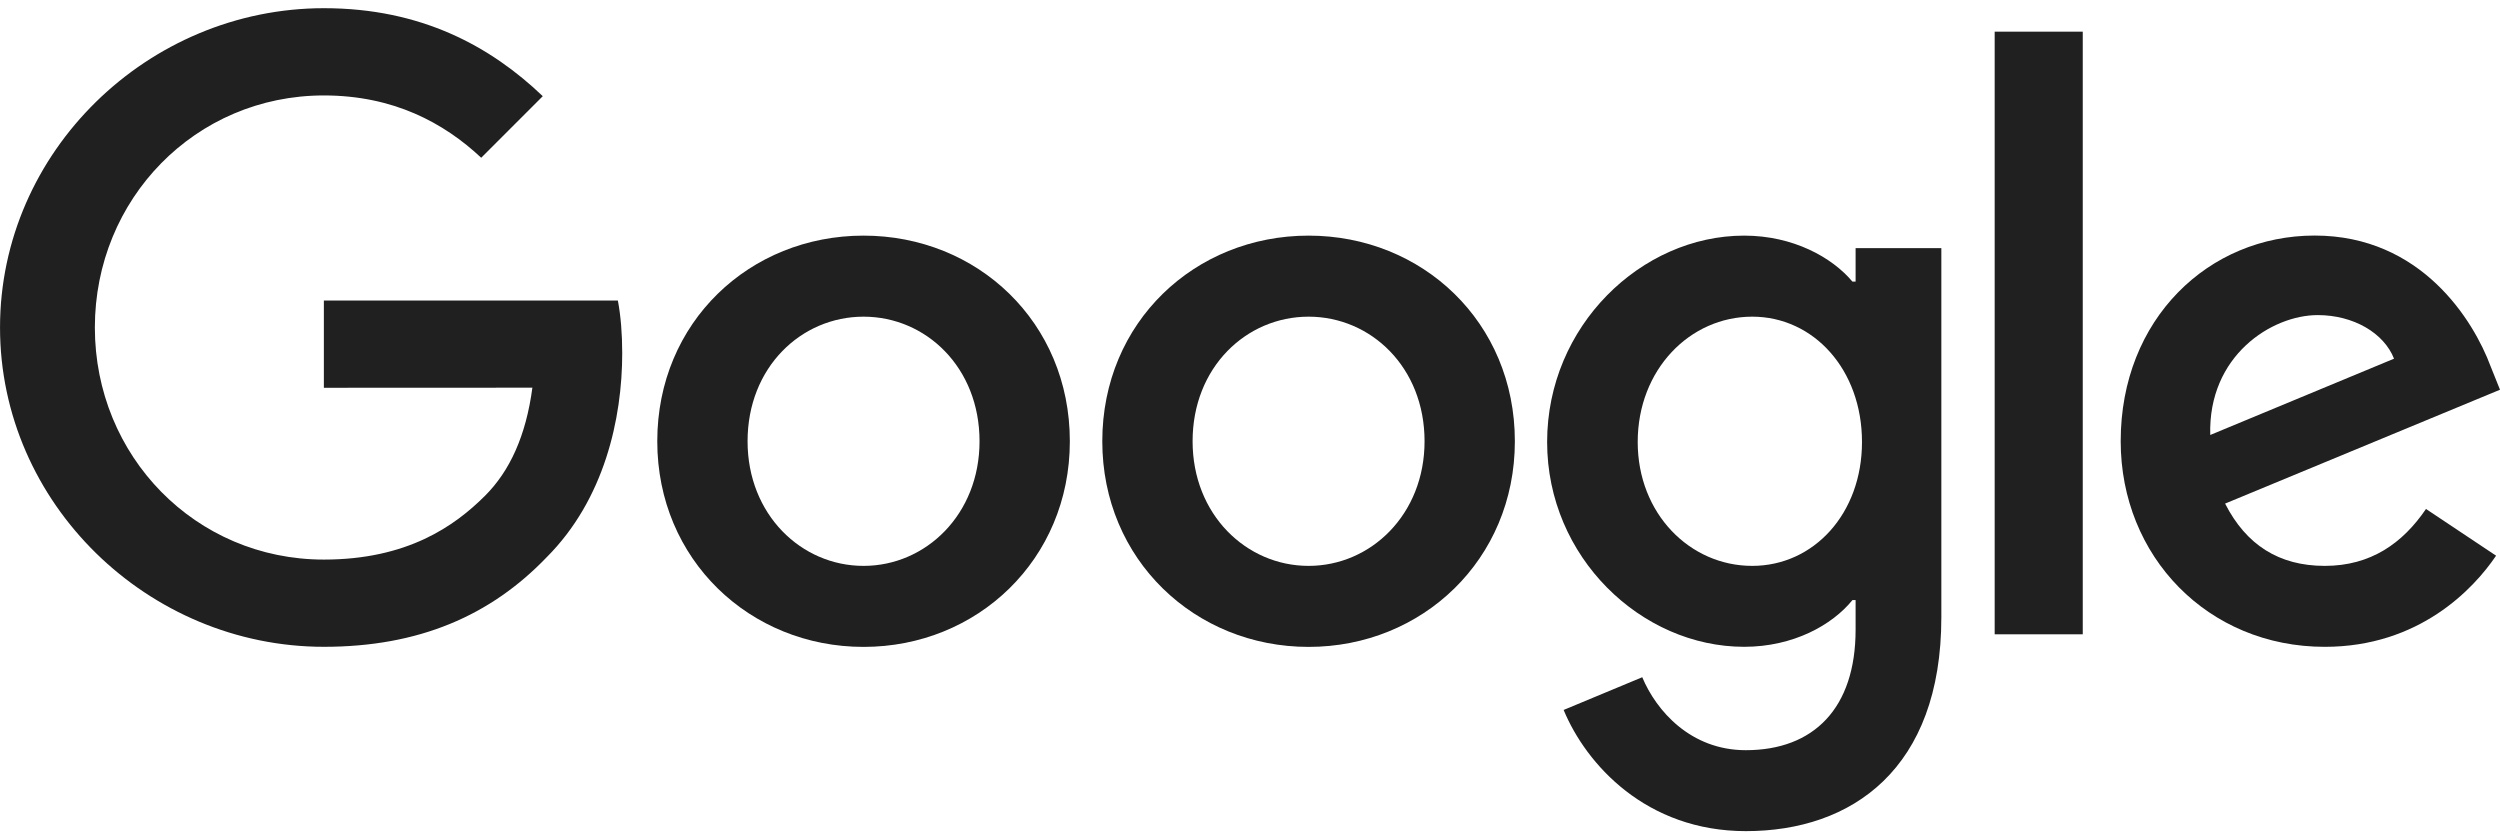
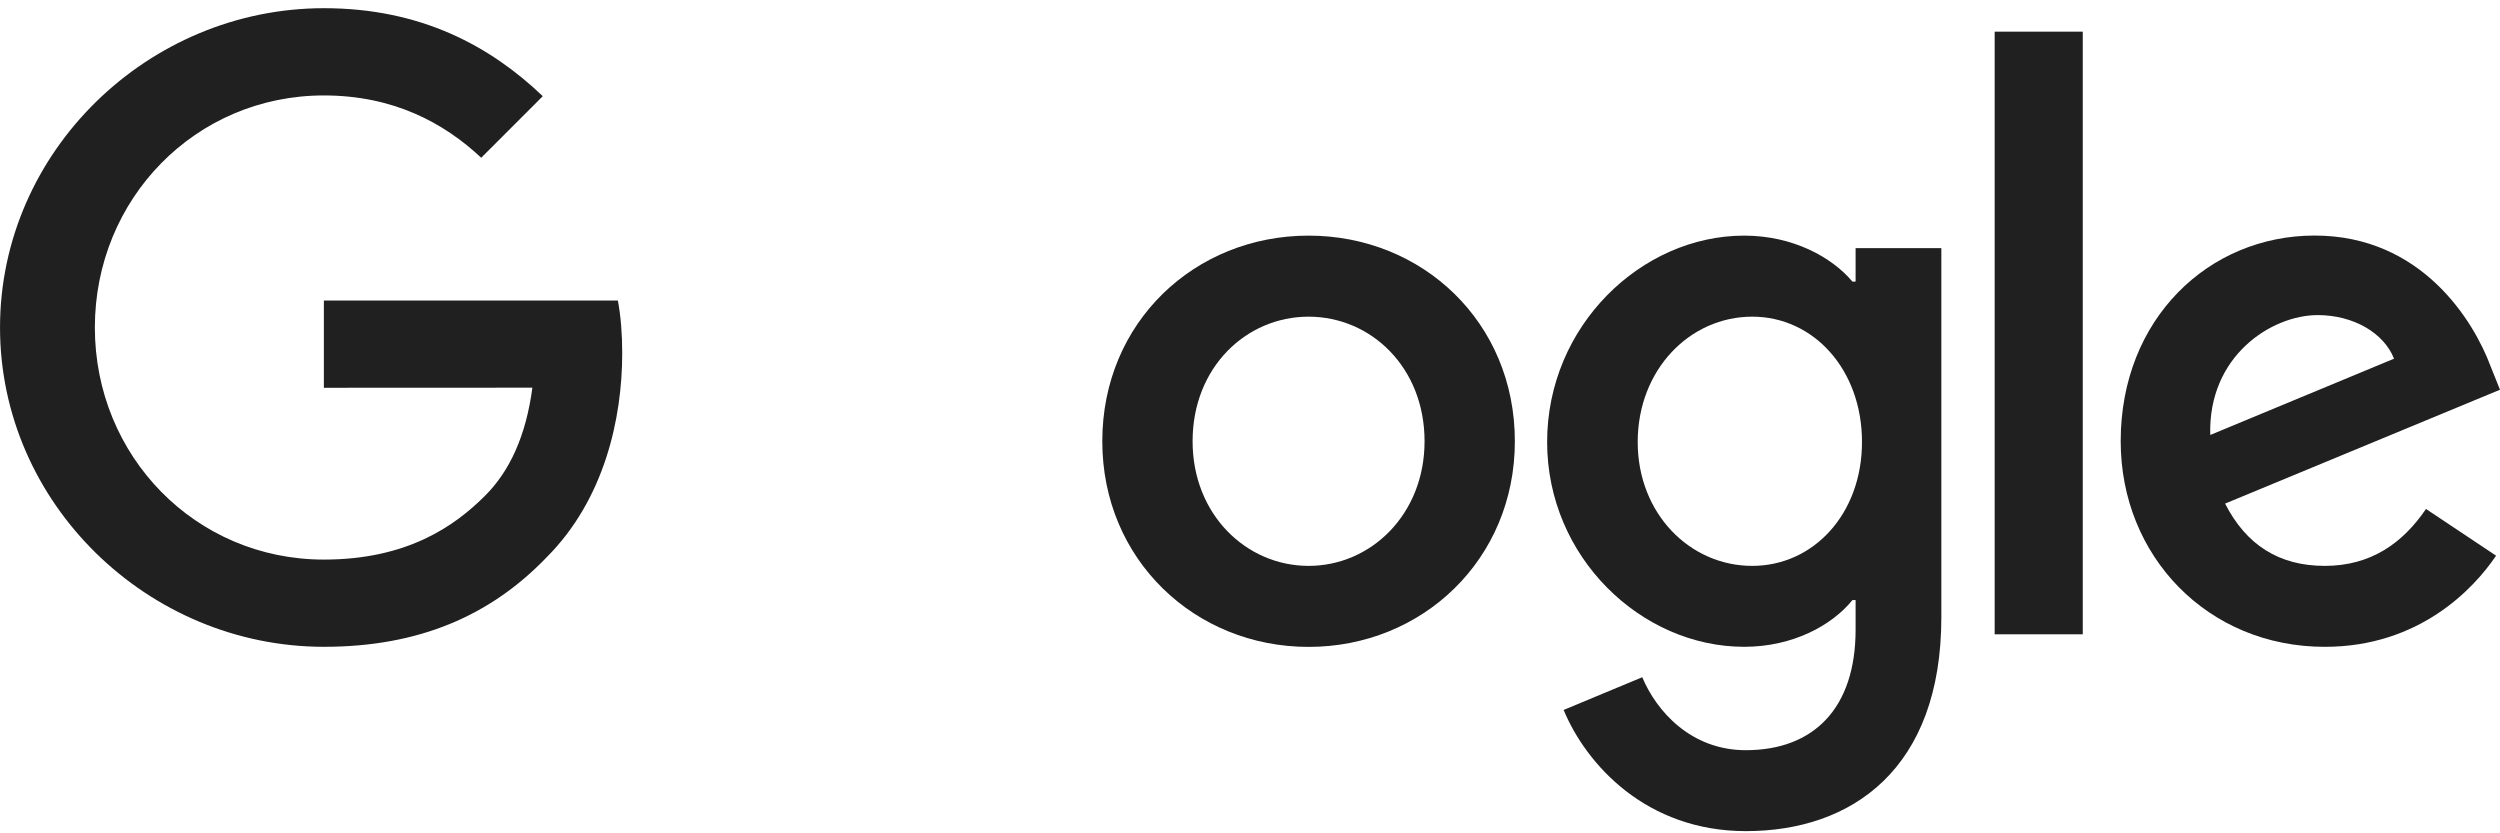
<svg xmlns="http://www.w3.org/2000/svg" width="108" height="36" viewBox="0 0 108 36" fill="none">
-   <path d="M46.217 19.063C46.217 24.177 42.216 27.946 37.305 27.946C32.395 27.946 28.394 24.177 28.394 19.063C28.394 13.912 32.395 10.179 37.305 10.179C42.216 10.179 46.217 13.912 46.217 19.063ZM42.316 19.063C42.316 15.867 39.997 13.68 37.305 13.68C34.614 13.68 32.295 15.867 32.295 19.063C32.295 22.227 34.614 24.446 37.305 24.446C39.997 24.446 42.316 22.223 42.316 19.063Z" fill="#080808" fill-opacity="0.9" />
  <path d="M65.442 19.063C65.442 24.177 61.441 27.946 56.531 27.946C51.62 27.946 47.619 24.177 47.619 19.063C47.619 13.916 51.62 10.179 56.531 10.179C61.441 10.179 65.442 13.912 65.442 19.063ZM61.541 19.063C61.541 15.867 59.222 13.68 56.531 13.68C53.839 13.68 51.52 15.867 51.52 19.063C51.52 22.227 53.839 24.446 56.531 24.446C59.222 24.446 61.541 22.223 61.541 19.063Z" fill="#080808" fill-opacity="0.9" />
  <path d="M83.866 10.716V26.665C83.866 33.225 79.997 35.905 75.423 35.905C71.118 35.905 68.526 33.025 67.549 30.67L70.945 29.256C71.55 30.702 73.032 32.408 75.419 32.408C78.347 32.408 80.162 30.602 80.162 27.201V25.924H80.025C79.152 27.001 77.47 27.942 75.347 27.942C70.906 27.942 66.836 24.073 66.836 19.095C66.836 14.08 70.906 10.179 75.347 10.179C77.466 10.179 79.148 11.12 80.025 12.166H80.162V10.72H83.866V10.716ZM80.438 19.095C80.438 15.967 78.351 13.68 75.696 13.68C73.004 13.68 70.749 15.967 70.749 19.095C70.749 22.191 73.004 24.446 75.696 24.446C78.351 24.446 80.438 22.191 80.438 19.095Z" fill="#080808" fill-opacity="0.9" />
  <path d="M89.975 1.368V27.402H86.17V1.368H89.975Z" fill="#080808" fill-opacity="0.9" />
  <path d="M104.803 21.987L107.831 24.006C106.854 25.452 104.499 27.943 100.43 27.943C95.383 27.943 91.614 24.042 91.614 19.059C91.614 13.776 95.415 10.176 99.993 10.176C104.603 10.176 106.858 13.845 107.595 15.827L108 16.836L96.124 21.755C97.033 23.537 98.447 24.446 100.43 24.446C102.416 24.446 103.794 23.469 104.803 21.987ZM95.483 18.791L103.422 15.495C102.985 14.385 101.671 13.612 100.125 13.612C98.143 13.612 95.383 15.363 95.483 18.791Z" fill="#080808" fill-opacity="0.9" />
  <path d="M13.991 16.752V12.983H26.692C26.816 13.64 26.88 14.417 26.88 15.258C26.88 18.086 26.107 21.582 23.616 24.073C21.193 26.597 18.097 27.942 13.995 27.942C6.393 27.942 0.001 21.75 0.001 14.149C0.001 6.547 6.393 0.354 13.995 0.354C18.201 0.354 21.197 2.005 23.448 4.155L20.788 6.815C19.174 5.301 16.987 4.123 13.991 4.123C8.44 4.123 4.098 8.597 4.098 14.149C4.098 19.7 8.44 24.174 13.991 24.174C17.592 24.174 19.643 22.728 20.956 21.414C22.022 20.349 22.723 18.827 22.999 16.748L13.991 16.752Z" fill="#080808" fill-opacity="0.9" />
</svg>